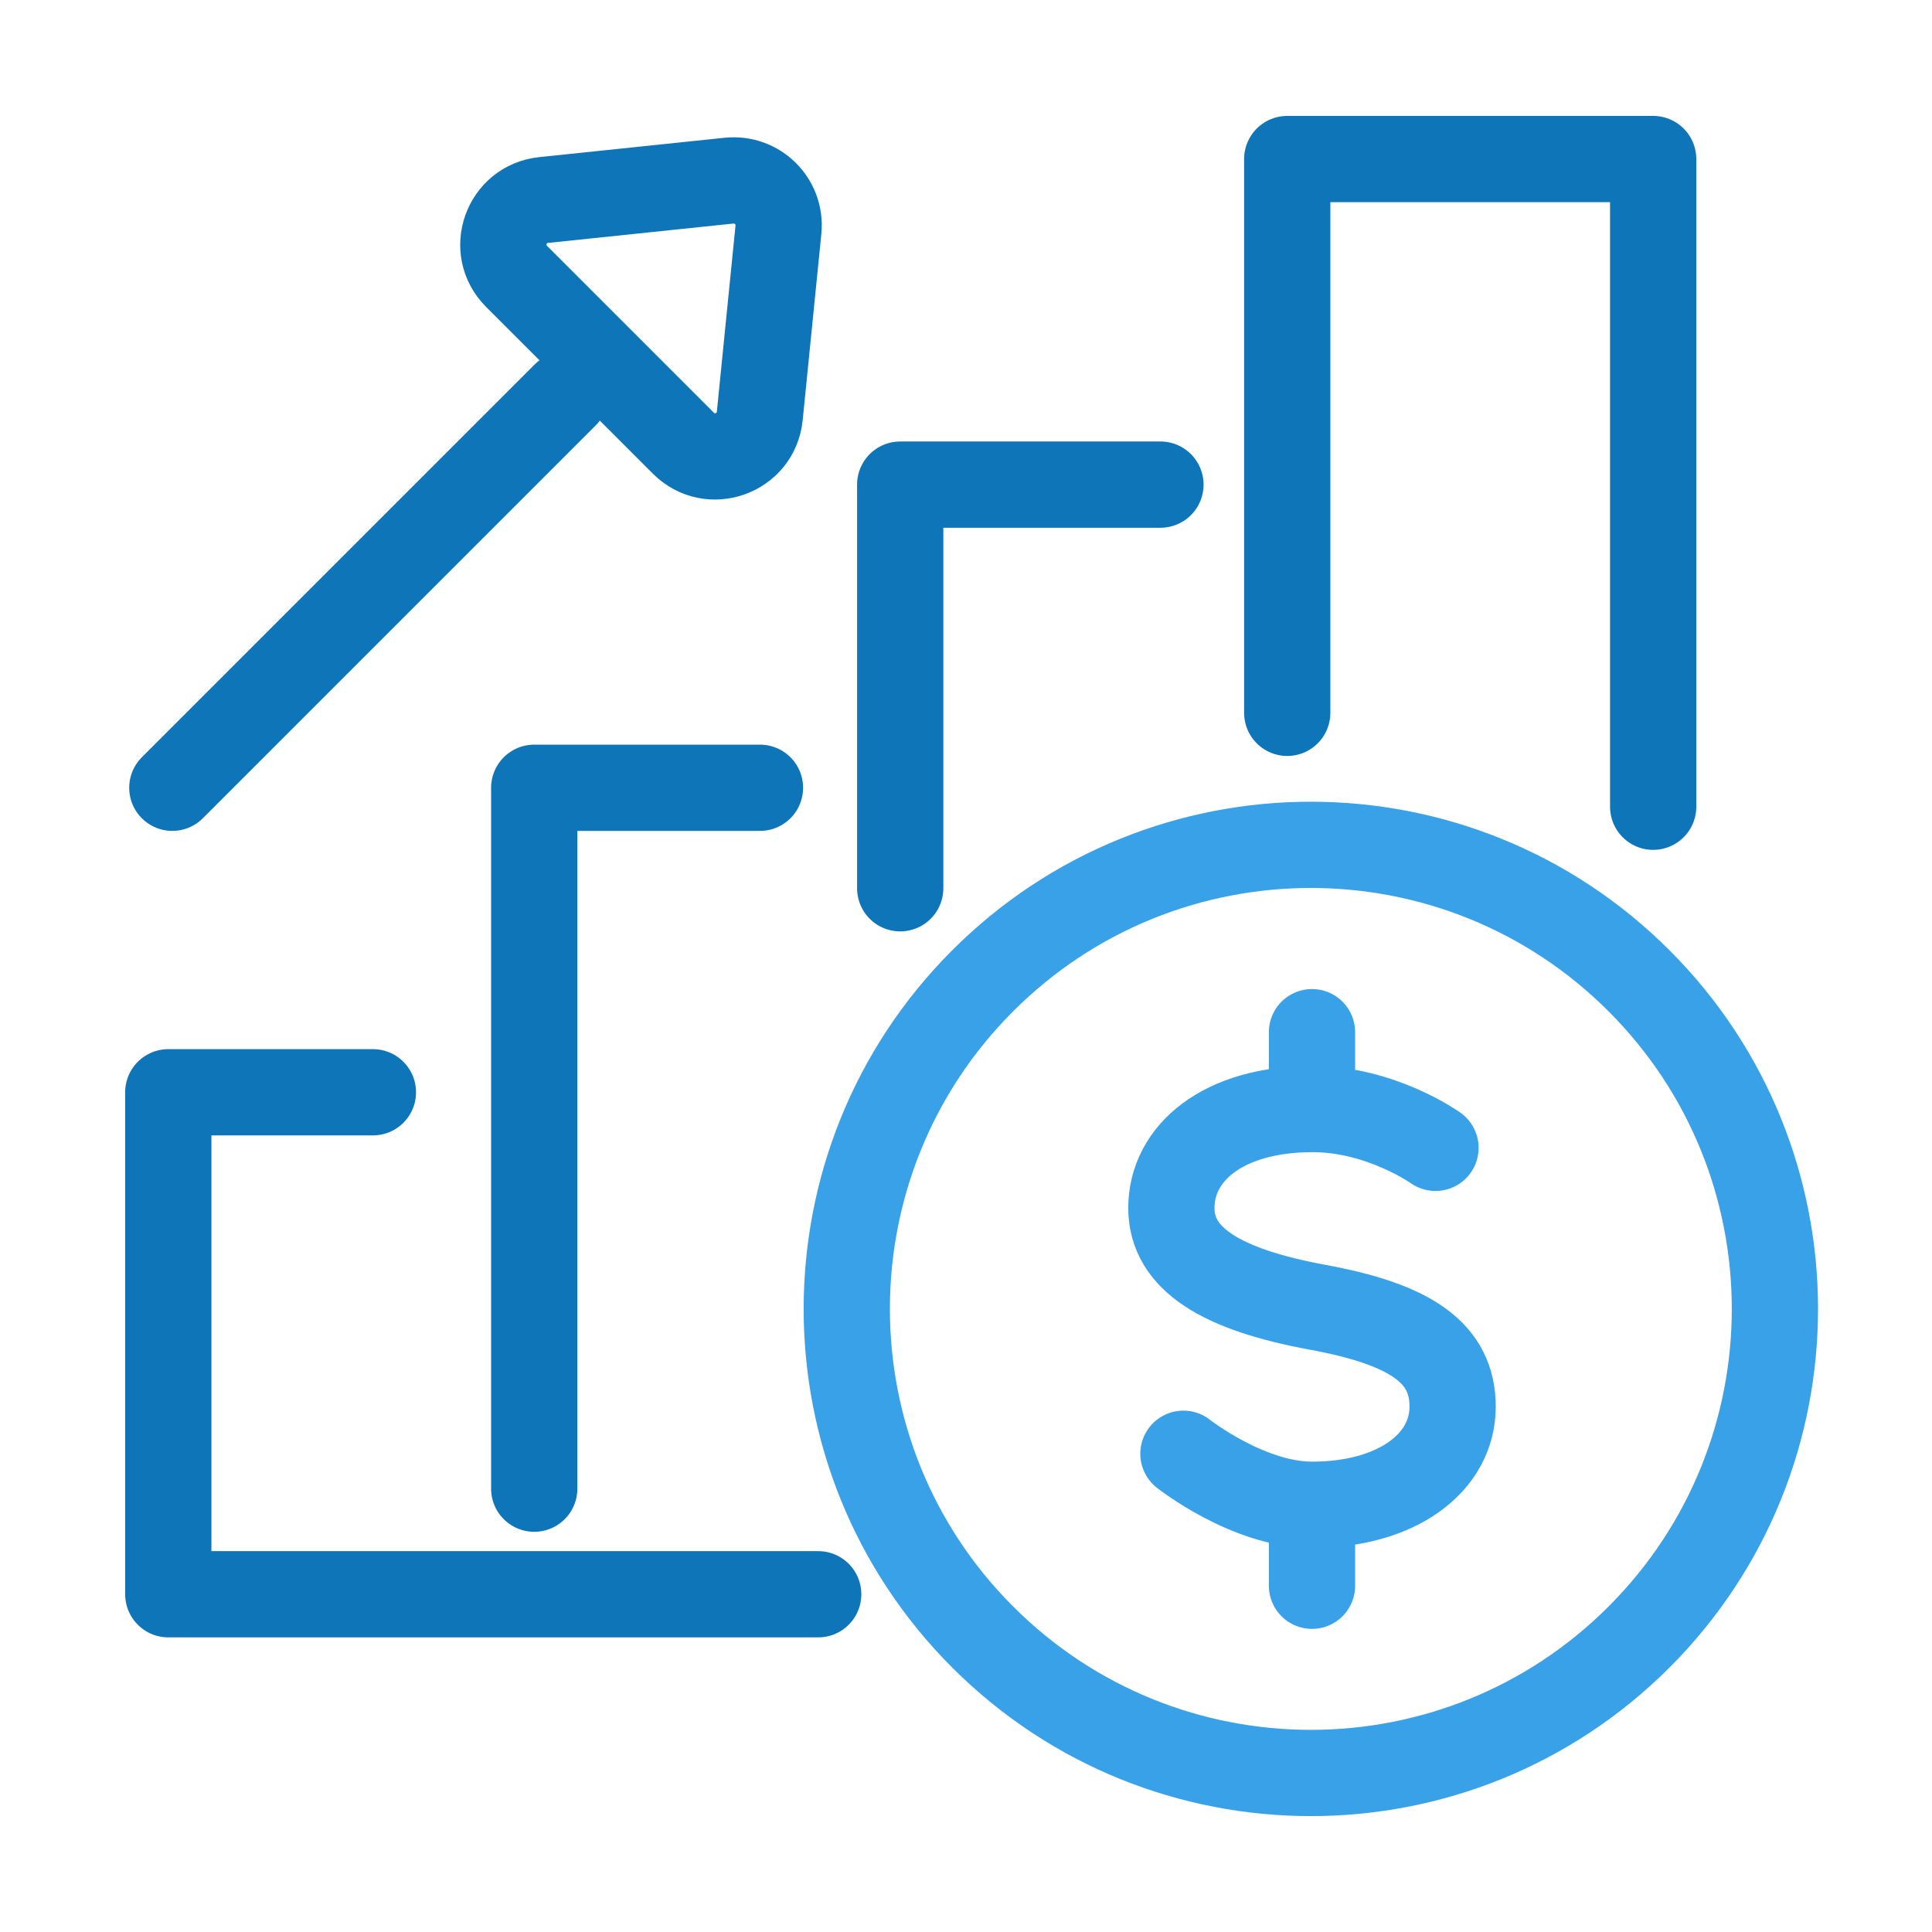
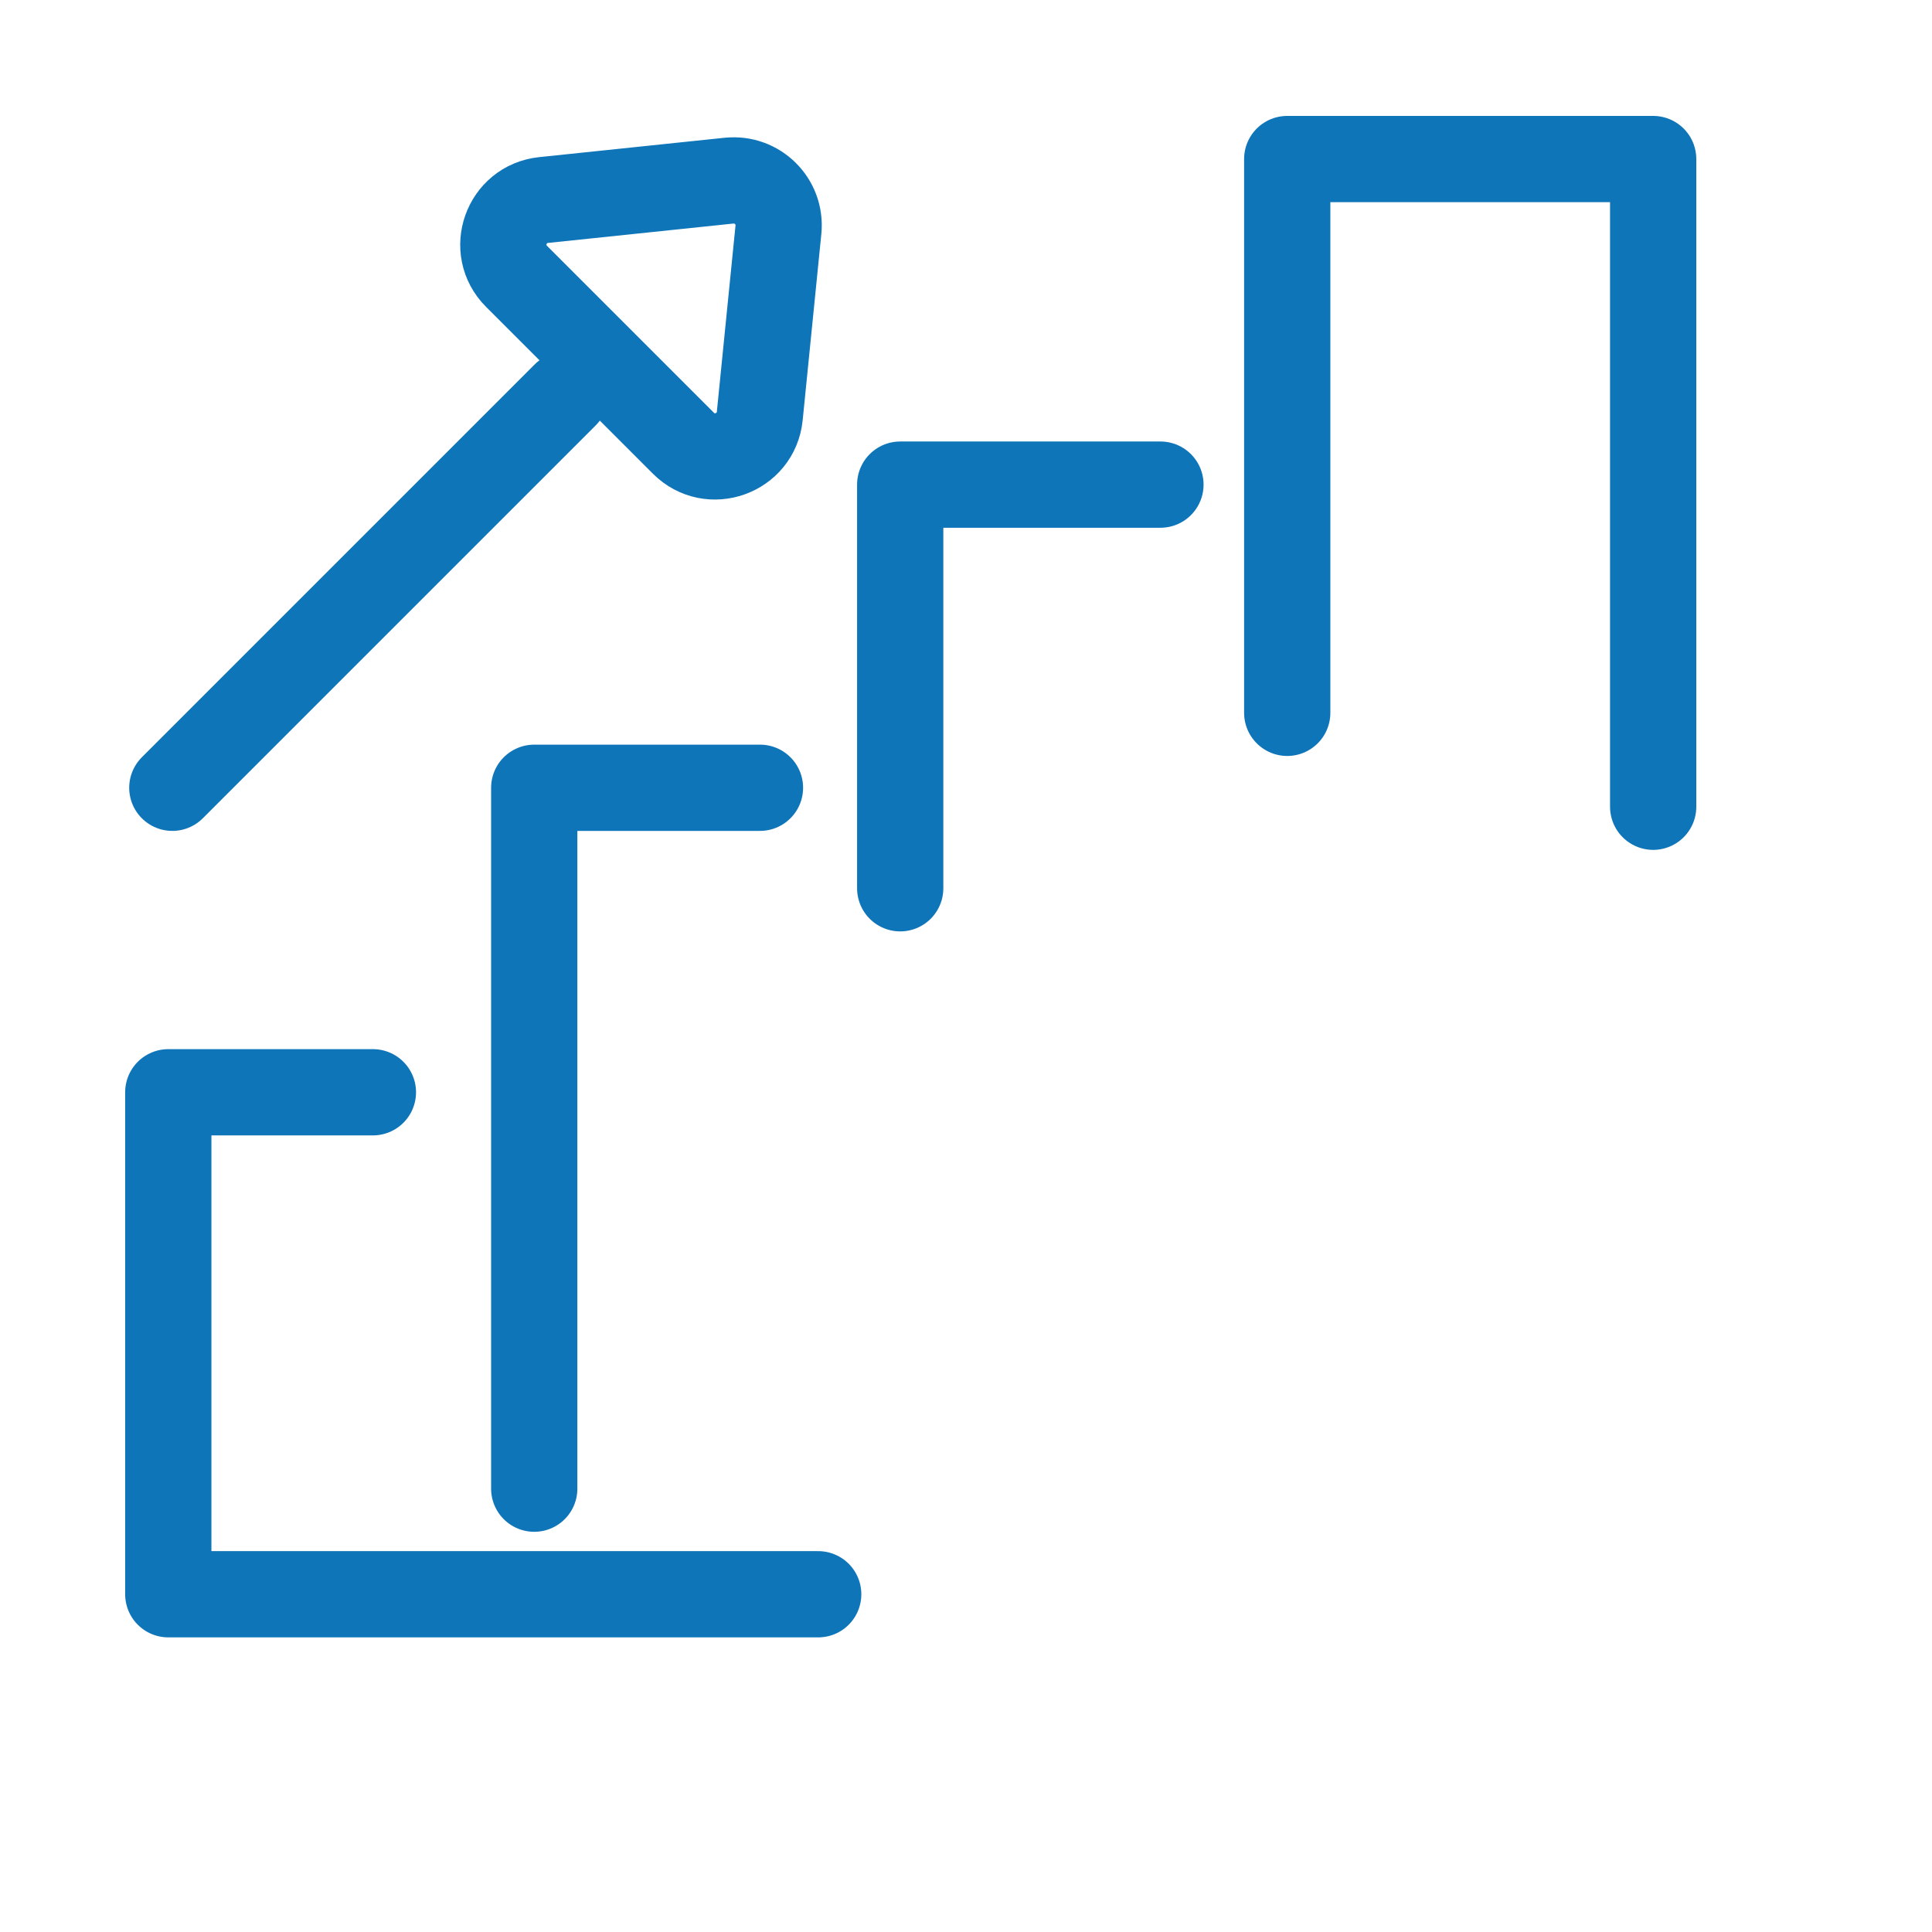
<svg xmlns="http://www.w3.org/2000/svg" fill="none" height="56" viewBox="0 0 56 56" width="56">
  <g stroke-linecap="round" stroke-linejoin="round" stroke-width="2.5">
-     <path d="m41.608 33.271s-1.578-1.125-3.561-1.125c-2.608 0-4.094 1.282-4.094 2.868 0 1.484 1.453 2.366 4.24 2.878 2.738.503 3.912 1.341 3.912 2.883 0 1.623-1.611 2.842-4.077 2.842-1.854 0-3.726-1.479-3.726-1.479" stroke="#38a1e8" />
-     <path d="m38.029 44.59v1.374" stroke="#38a1e8" />
-     <path d="m38.029 29.918v1.255" stroke="#38a1e8" />
    <g stroke="#0e75b9">
      <path d="m10.809 31.66h-5.931v14.55h18.838" />
      <path d="m15.485 43.15v-20.316h6.543" />
      <path d="m26.093 25.747v-11.7h7.543" />
      <path d="m37.311 20.662v-16.052h10.607v18.774" />
    </g>
-     <path d="m47.507 47.451c5.253-5.253 5.253-13.77 0-19.023s-13.77-5.253-19.023 0c-5.253 5.253-5.253 13.77 0 19.023 5.253 5.253 13.77 5.253 19.023 0z" stroke="#38a1e8" />
    <path d="m21.134 5.236-5.378.562c-1.088.114-1.558 1.439-.784 2.212l4.837 4.837c.775.775 2.103.302 2.213-.789l.541-5.398c.082-.82-.609-1.508-1.429-1.423z" stroke="#0e75b9" />
    <path d="m16.382 11.447-11.387 11.387" stroke="#0e75b9" />
  </g>
</svg>